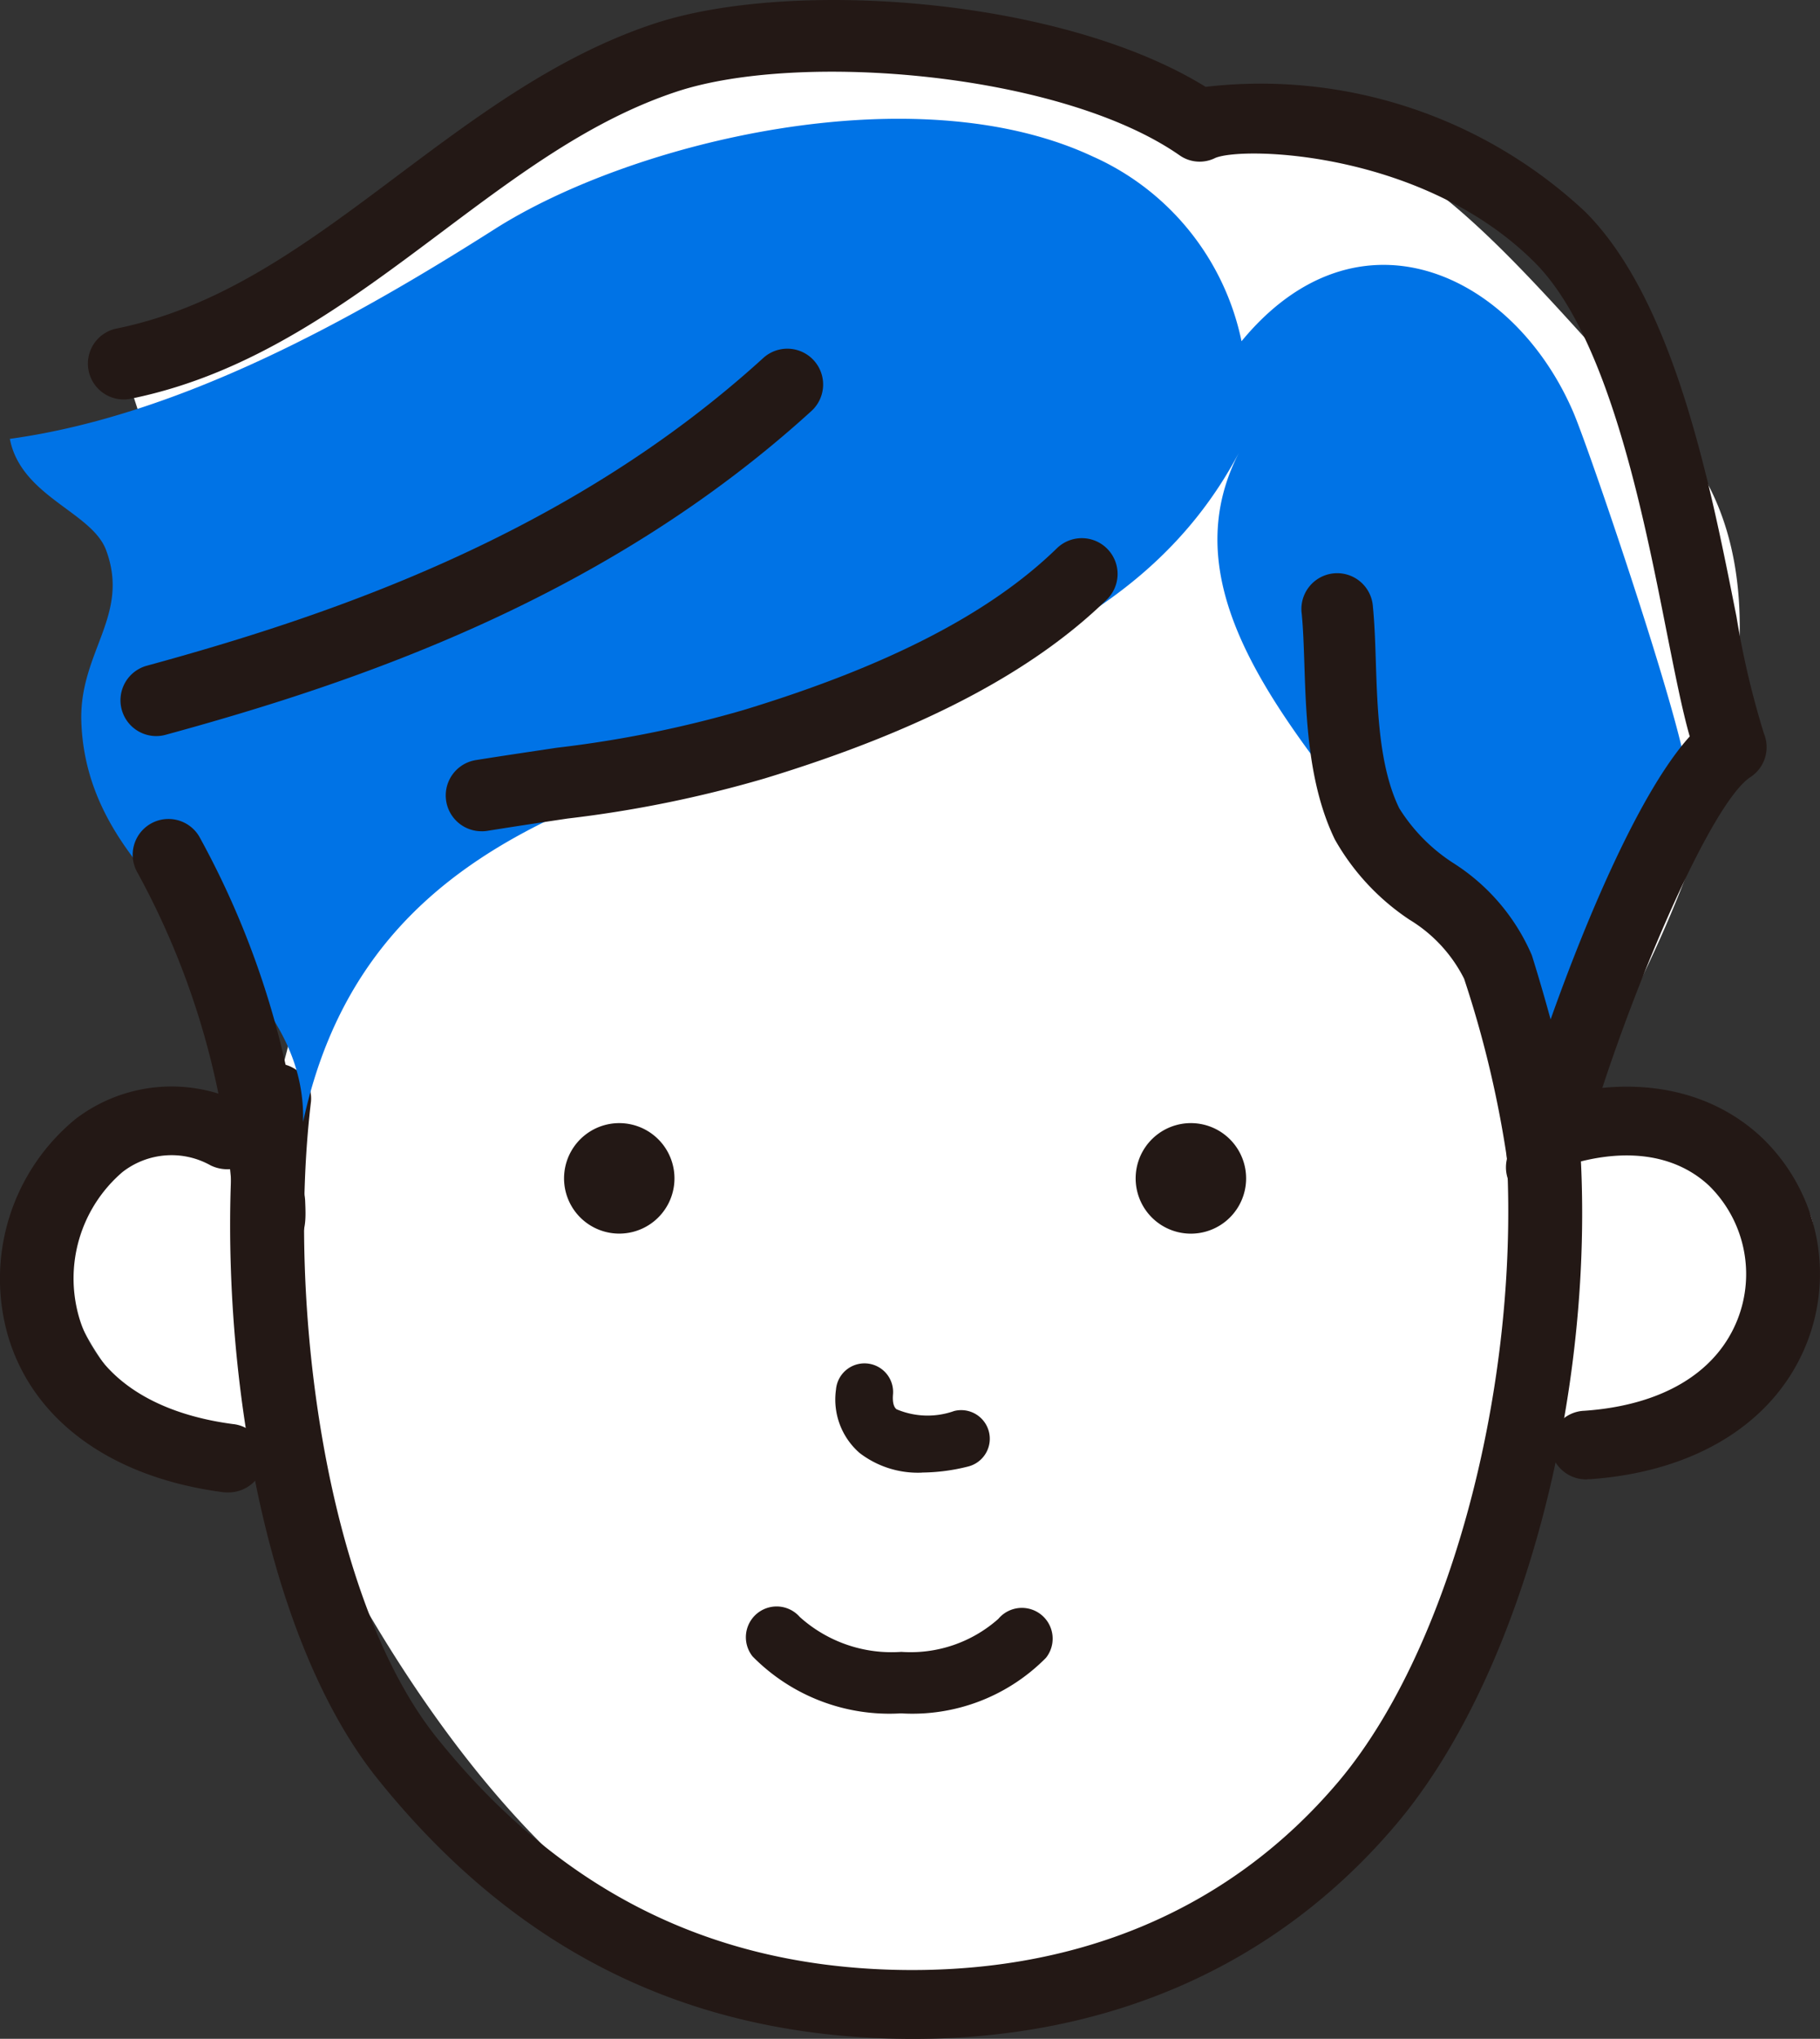
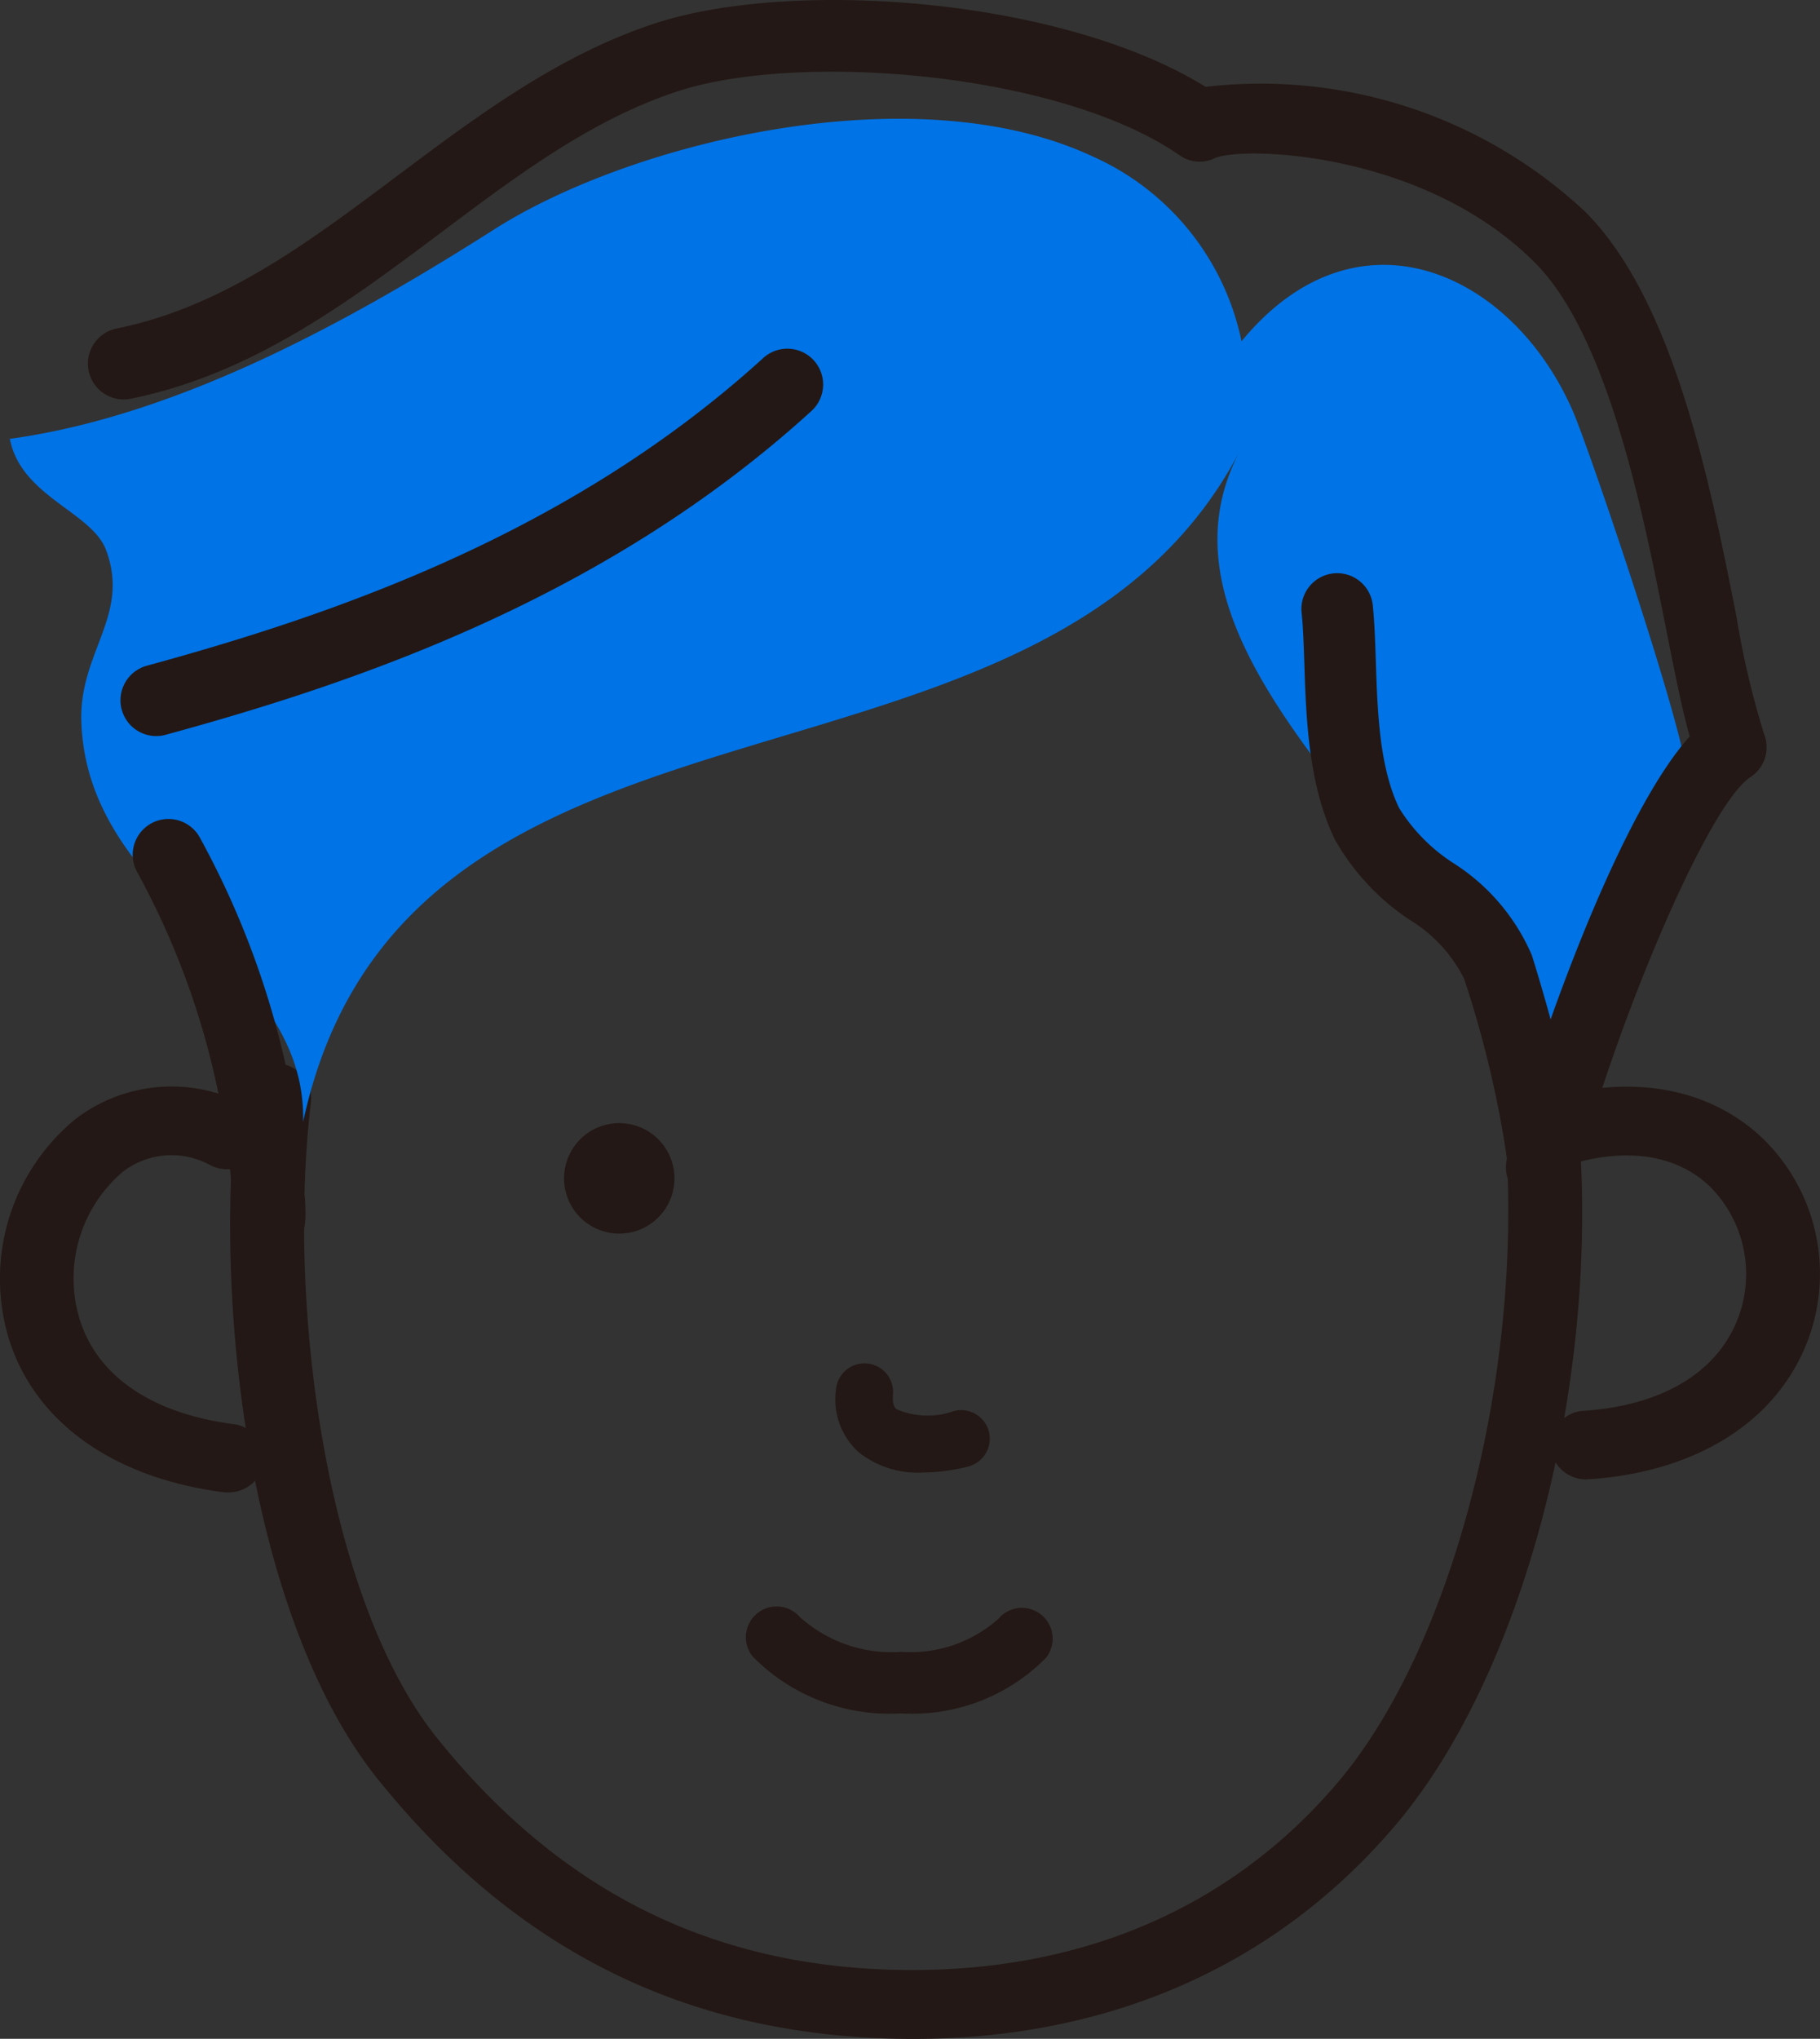
<svg xmlns="http://www.w3.org/2000/svg" width="74.141" height="83" viewBox="0 0 74.141 83">
  <rect x="0" y="0" width="74.141" height="83" fill="#333333" stroke="none" />
  <defs>
    <clipPath id="clip-path">
      <rect id="長方形_3334" data-name="長方形 3334" width="74.141" height="83" fill="none" />
    </clipPath>
  </defs>
  <g id="voice_ill4" transform="translate(0 0)">
    <g id="グループ_8402" data-name="グループ 8402" transform="translate(0 0)">
      <g id="グループ_8401" data-name="グループ 8401" clip-path="url(#clip-path)">
-         <path id="パス_12940" data-name="パス 12940" d="M5.329,14.983s7.6,22.977,7.288,25.173a35.182,35.182,0,0,1-1.255,5.022L6.028,47.062s-3.766.313-3.138,4.706S8.224,59.3,8.224,59.3H11.99s9.729,23.537,24.164,21.967,19.457-5.648,20.712-8.159,5.022-14.436,5.022-14.436,7.531.314,9.1-2.2,5.648-6.59,1.255-8.473-7.531-3.452-7.531-3.452,11.611-18.2,3.766-26.674S57.494,4.383,47.766,4.383,26.74-1.267,25.171,3.127,5.329,14.983,5.329,14.983" transform="translate(-0.327 -0.169)" fill="#fff" />
        <path id="パス_12941" data-name="パス 12941" d="M42.034,67.237a3.9,3.9,0,0,1-2.548-.8,2.885,2.885,0,0,1-.962-2.578,1.165,1.165,0,1,1,2.323.191c-.038.455.1.57.143.607a3.233,3.233,0,0,0,2.347.072,1.165,1.165,0,0,1,.575,2.258,7.867,7.867,0,0,1-1.879.247" transform="translate(-4.469 -7.286)" fill="#231815" />
        <path id="パス_12942" data-name="パス 12942" d="M40.659,78.336a7.822,7.822,0,0,1-6.013-2.318,1.253,1.253,0,0,1,1.923-1.606,5.591,5.591,0,0,0,4.135,1.419,5.383,5.383,0,0,0,3.952-1.343,1.253,1.253,0,0,1,1.94,1.586,7.645,7.645,0,0,1-5.879,2.262Z" transform="translate(-3.987 -8.583)" fill="#231815" />
        <path id="パス_12943" data-name="パス 12943" d="M38.422,88.6c-.355,0-.715-.006-1.076-.018C28.9,88.3,22.119,84.854,16.63,78.035c-5.125-6.365-6.773-19.13-5.723-27.907a1.484,1.484,0,0,1,1.661-1.236A1.428,1.428,0,0,1,13.9,50.437c-1,8.36.648,20.341,5.14,25.921,4.908,6.1,10.931,9.18,18.415,9.423,7.539.24,13.857-2.4,18.3-7.654C60.8,72.15,63.7,59.7,62.337,49.794a1.423,1.423,0,0,1,1.3-1.565,1.489,1.489,0,0,1,1.682,1.21c1.472,10.738-1.626,23.815-7.205,30.417C53.268,85.586,46.476,88.6,38.422,88.6" transform="translate(-1.231 -5.595)" fill="#231815" />
        <path id="パス_12944" data-name="パス 12944" d="M9.268,66.564a1.614,1.614,0,0,1-.215-.014c-4.518-.6-7.7-2.912-8.72-6.335a8.406,8.406,0,0,1,2.754-8.86,6.438,6.438,0,0,1,6.863-.594,1.354,1.354,0,0,1,.655,1.882,1.56,1.56,0,0,1-2.022.609,3.254,3.254,0,0,0-3.594.27A5.7,5.7,0,0,0,3.23,59.465c.7,2.339,2.919,3.872,6.25,4.315a1.419,1.419,0,0,1,1.276,1.583,1.473,1.473,0,0,1-1.487,1.2" transform="translate(0 -5.807)" fill="#231815" />
        <path id="パス_12945" data-name="パス 12945" d="M72.739,66.034a1.463,1.463,0,0,1-1.5-1.293,1.435,1.435,0,0,1,1.386-1.5c3.153-.221,5.366-1.536,6.23-3.7A5.042,5.042,0,0,0,77.7,54.076c-1.423-1.328-3.571-1.59-6.048-.74a1.537,1.537,0,0,1-1.931-.827,1.372,1.372,0,0,1,.89-1.8c3.584-1.233,6.947-.728,9.216,1.387a7.674,7.674,0,0,1,1.846,8.413c-1.278,3.2-4.495,5.214-8.823,5.518-.039,0-.077,0-.115,0" transform="translate(-8.08 -5.808)" fill="#231815" />
        <path id="パス_12946" data-name="パス 12946" d="M30.476,54.241a2.249,2.249,0,1,1-1.971-2.5,2.25,2.25,0,0,1,1.971,2.5" transform="translate(-3.016 -6.003)" fill="#231815" />
-         <path id="パス_12947" data-name="パス 12947" d="M56.82,54.241a2.25,2.25,0,1,1-1.971-2.5,2.25,2.25,0,0,1,1.971,2.5" transform="translate(-6.073 -6.003)" fill="#231815" />
      </g>
    </g>
    <g id="グループ_8404" data-name="グループ 8404" transform="translate(0 0)">
      <g id="グループ_8403" data-name="グループ 8403" clip-path="url(#clip-path)">
        <path id="パス_12948" data-name="パス 12948" d="M44.616,7.027c-7.266-3.434-18.821-.618-24.405,2.93C14.344,13.686,7.343,17.554.454,18.5c.454,2.35,3.334,2.969,3.918,4.523,1,2.668-1.1,4.154-1.006,6.994.257,7.392,9.2,9.617,9.034,16.292,4.193-19.452,30.009-11.761,38.152-27.3-4.912,9.374,11.814,18.233,11.1,27.12,3.265-3.441,5.5-9.375,7.122-13.563.354-.916-3.928-13.522-4.633-15.159-2.446-5.676-8.781-8.623-13.512-2.881a10.587,10.587,0,0,0-6.012-7.5" transform="translate(-0.053 -0.634)" fill="#0073e6" />
-         <path id="パス_12949" data-name="パス 12949" d="M22.011,36.717a1.458,1.458,0,0,1-.225-2.9c1.258-.2,2.333-.357,3.283-.5A46.6,46.6,0,0,0,32.68,31.78c5.874-1.787,10.047-3.941,12.758-6.582a1.457,1.457,0,1,1,2.033,2.088c-3.051,2.974-7.613,5.356-13.944,7.283A48.755,48.755,0,0,1,25.5,36.2c-.943.141-2.011.3-3.259.5a1.543,1.543,0,0,1-.228.018" transform="translate(-2.385 -2.876)" fill="#231815" />
        <path id="パス_12950" data-name="パス 12950" d="M11.686,55.508a1.463,1.463,0,0,1-1.459-1.548A32.1,32.1,0,0,0,6.316,39.914a1.457,1.457,0,0,1,2.512-1.478A35.152,35.152,0,0,1,13.111,53.03a1.389,1.389,0,0,1,.029.237c.035.835.065,1.557-.685,2.022a1.456,1.456,0,0,1-.768.219" transform="translate(-0.709 -4.377)" fill="#231815" />
        <path id="パス_12951" data-name="パス 12951" d="M63.28,48.981a1.459,1.459,0,0,1-1.414-1.812,43.382,43.382,0,0,0-1.749-7.327,5.926,5.926,0,0,0-2.223-2.4,9.562,9.562,0,0,1-3.038-3.261c-1.084-2.224-1.174-4.949-1.245-7.139-.026-.751-.048-1.459-.108-2.055a1.458,1.458,0,1,1,2.9-.288c.068.692.094,1.447.119,2.247.067,2.012.142,4.293.954,5.959a7.168,7.168,0,0,0,2.2,2.229,8.341,8.341,0,0,1,3.2,3.751c.009.026.366,1.152.766,2.616,1.529-4.3,3.689-9.333,5.667-11.52-.314-1.1-.6-2.563-.948-4.3-.945-4.78-2.373-12-5.363-14.994-4.518-4.518-11.818-4.741-13.01-4.26a1.421,1.421,0,0,1-1.472-.112C43.684,2.96,33.042,2.075,28.038,3.731,24.567,4.879,21.6,7.1,18.453,9.459c-3.774,2.828-7.676,5.751-12.606,6.764a1.458,1.458,0,1,1-.588-2.855c4.292-.881,7.767-3.485,11.446-6.243C19.9,4.734,23.2,2.26,27.122.964,32.7-.88,43.7-.106,49.589,3.536A19.356,19.356,0,0,1,65.054,8.624c3.617,3.616,5.087,11.057,6.161,16.49a35.059,35.059,0,0,0,1.118,4.752,1.456,1.456,0,0,1-.552,1.771C70,32.8,66.155,42.068,64.693,47.879a1.457,1.457,0,0,1-1.413,1.1" transform="translate(-0.475 0)" fill="#231815" />
        <path id="パス_12952" data-name="パス 12952" d="M7.007,31.829a1.458,1.458,0,0,1-.383-2.864c7.545-2.059,17.219-5.343,25.111-12.526A1.457,1.457,0,1,1,33.7,18.594C25.345,26.2,15.251,29.633,7.391,31.777a1.444,1.444,0,0,1-.385.052" transform="translate(-0.644 -1.863)" fill="#231815" />
      </g>
    </g>
  </g>
</svg>